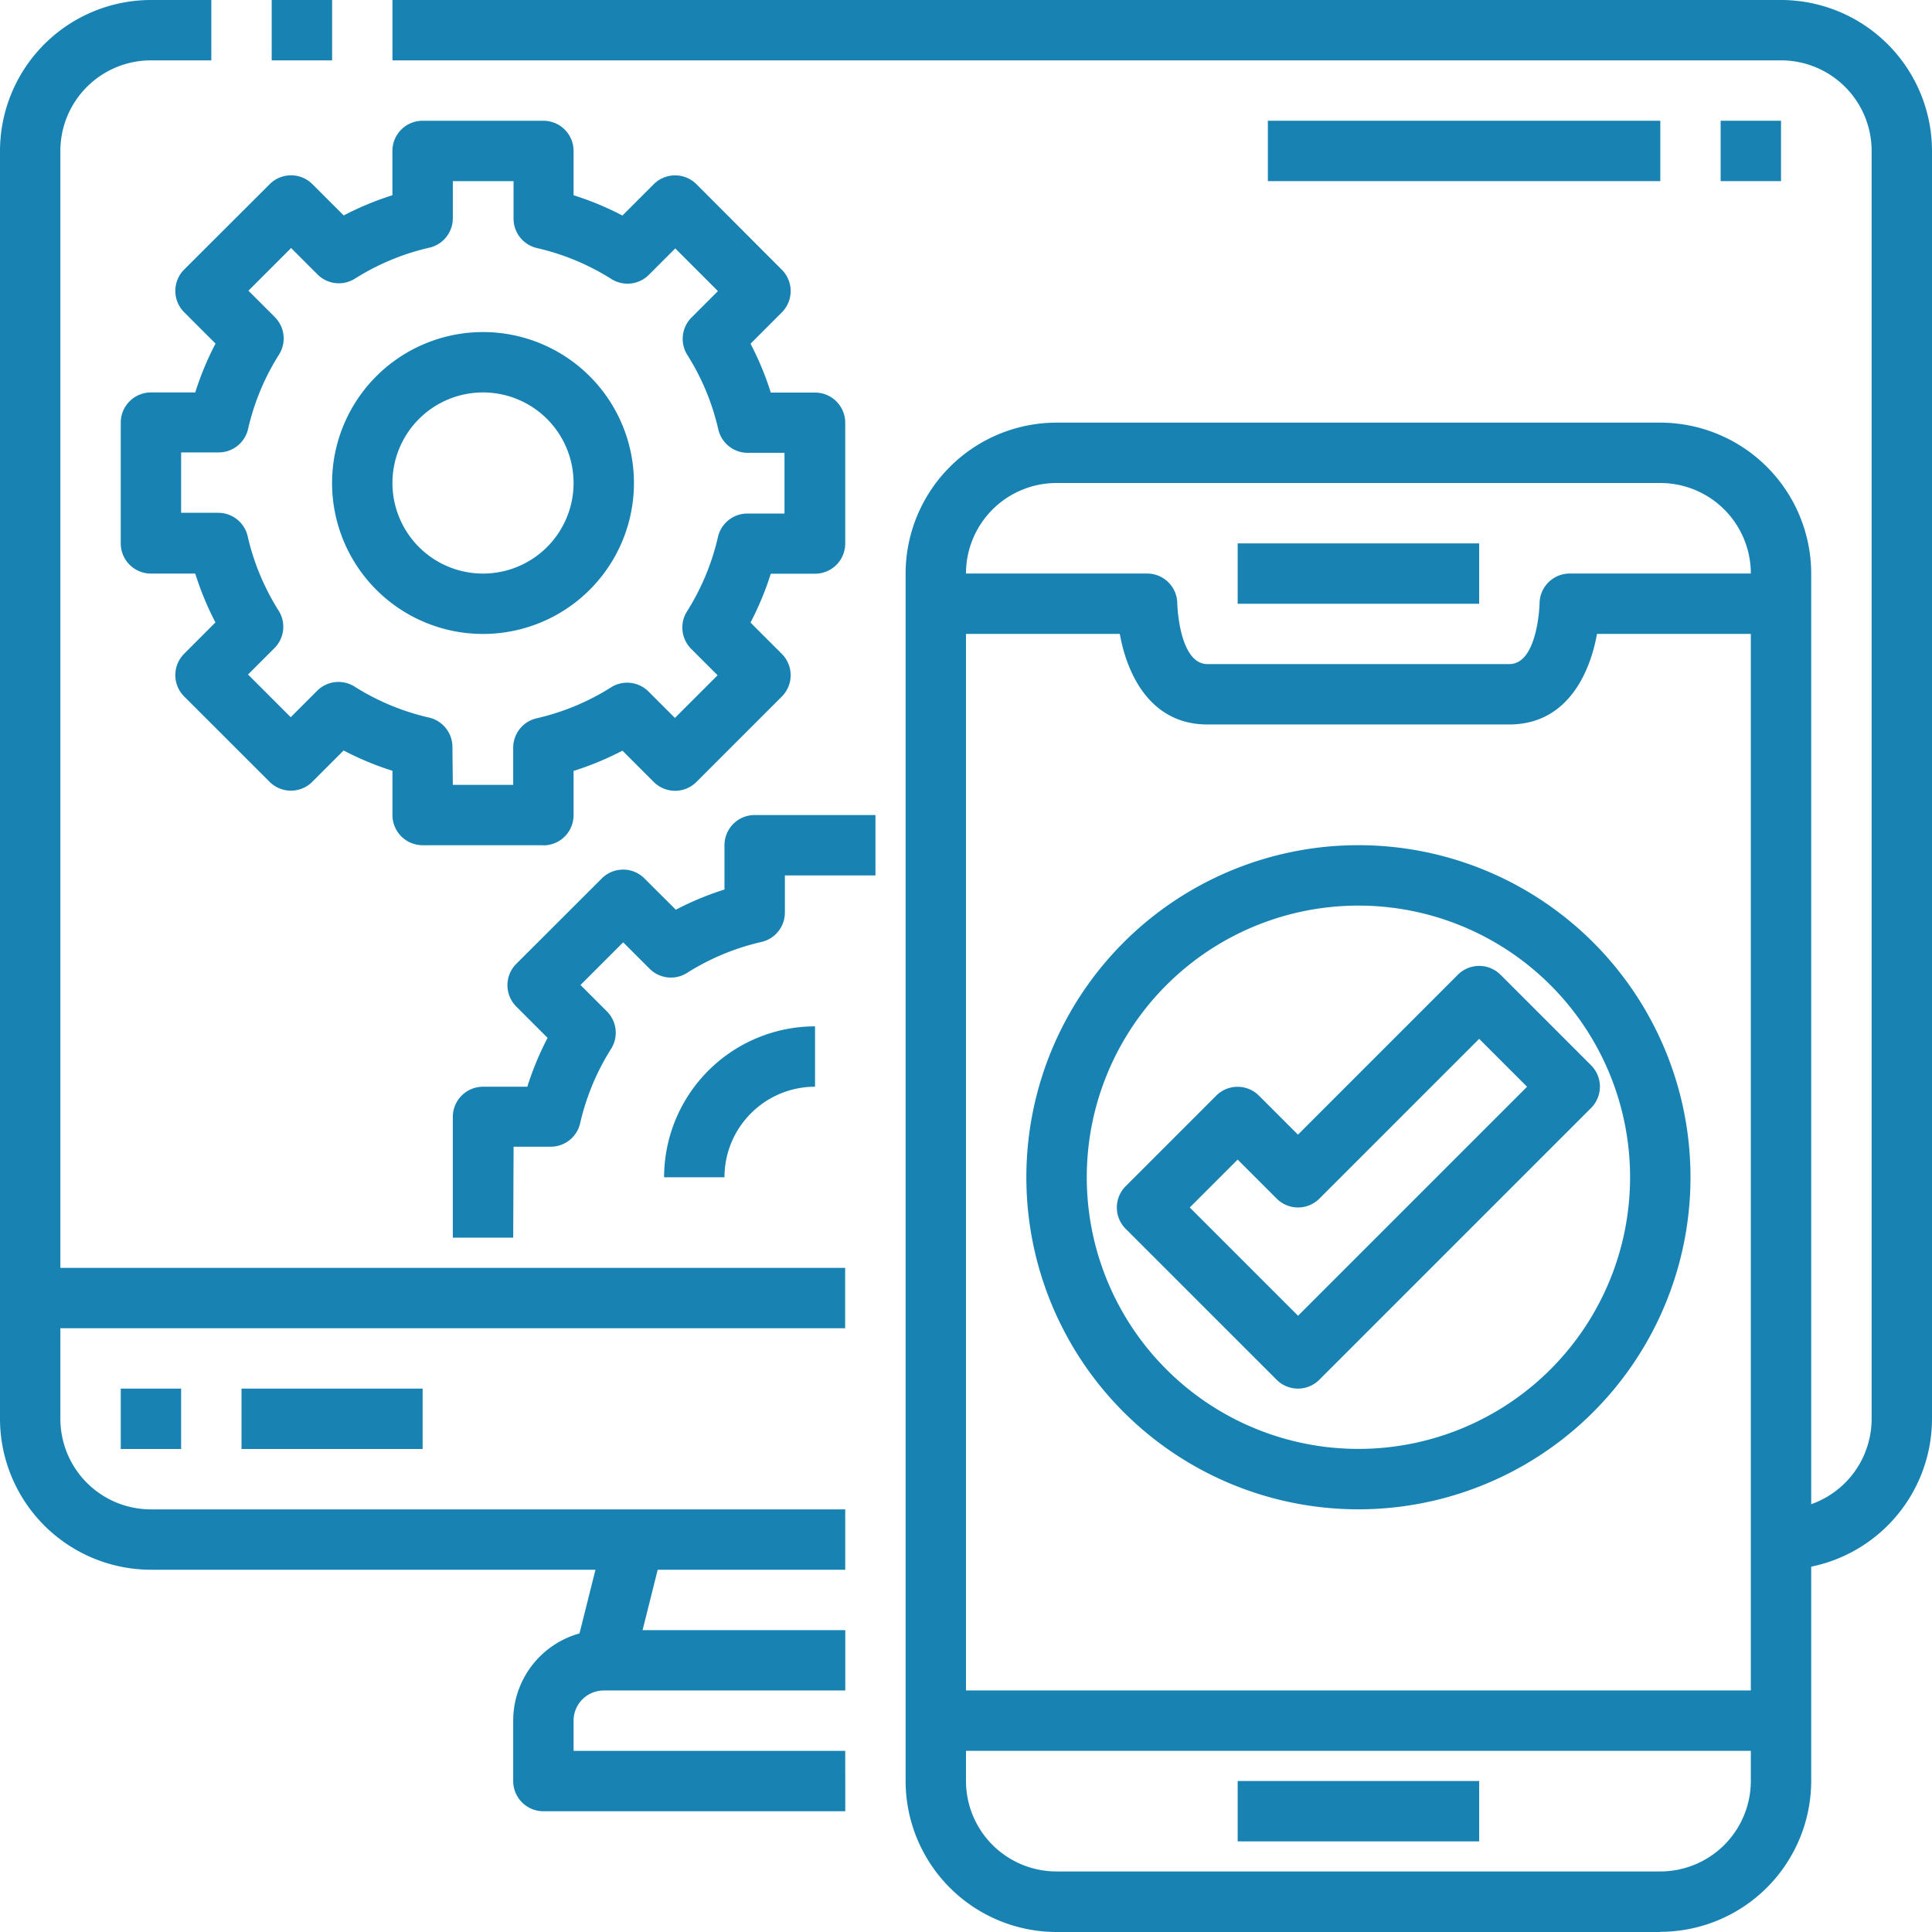
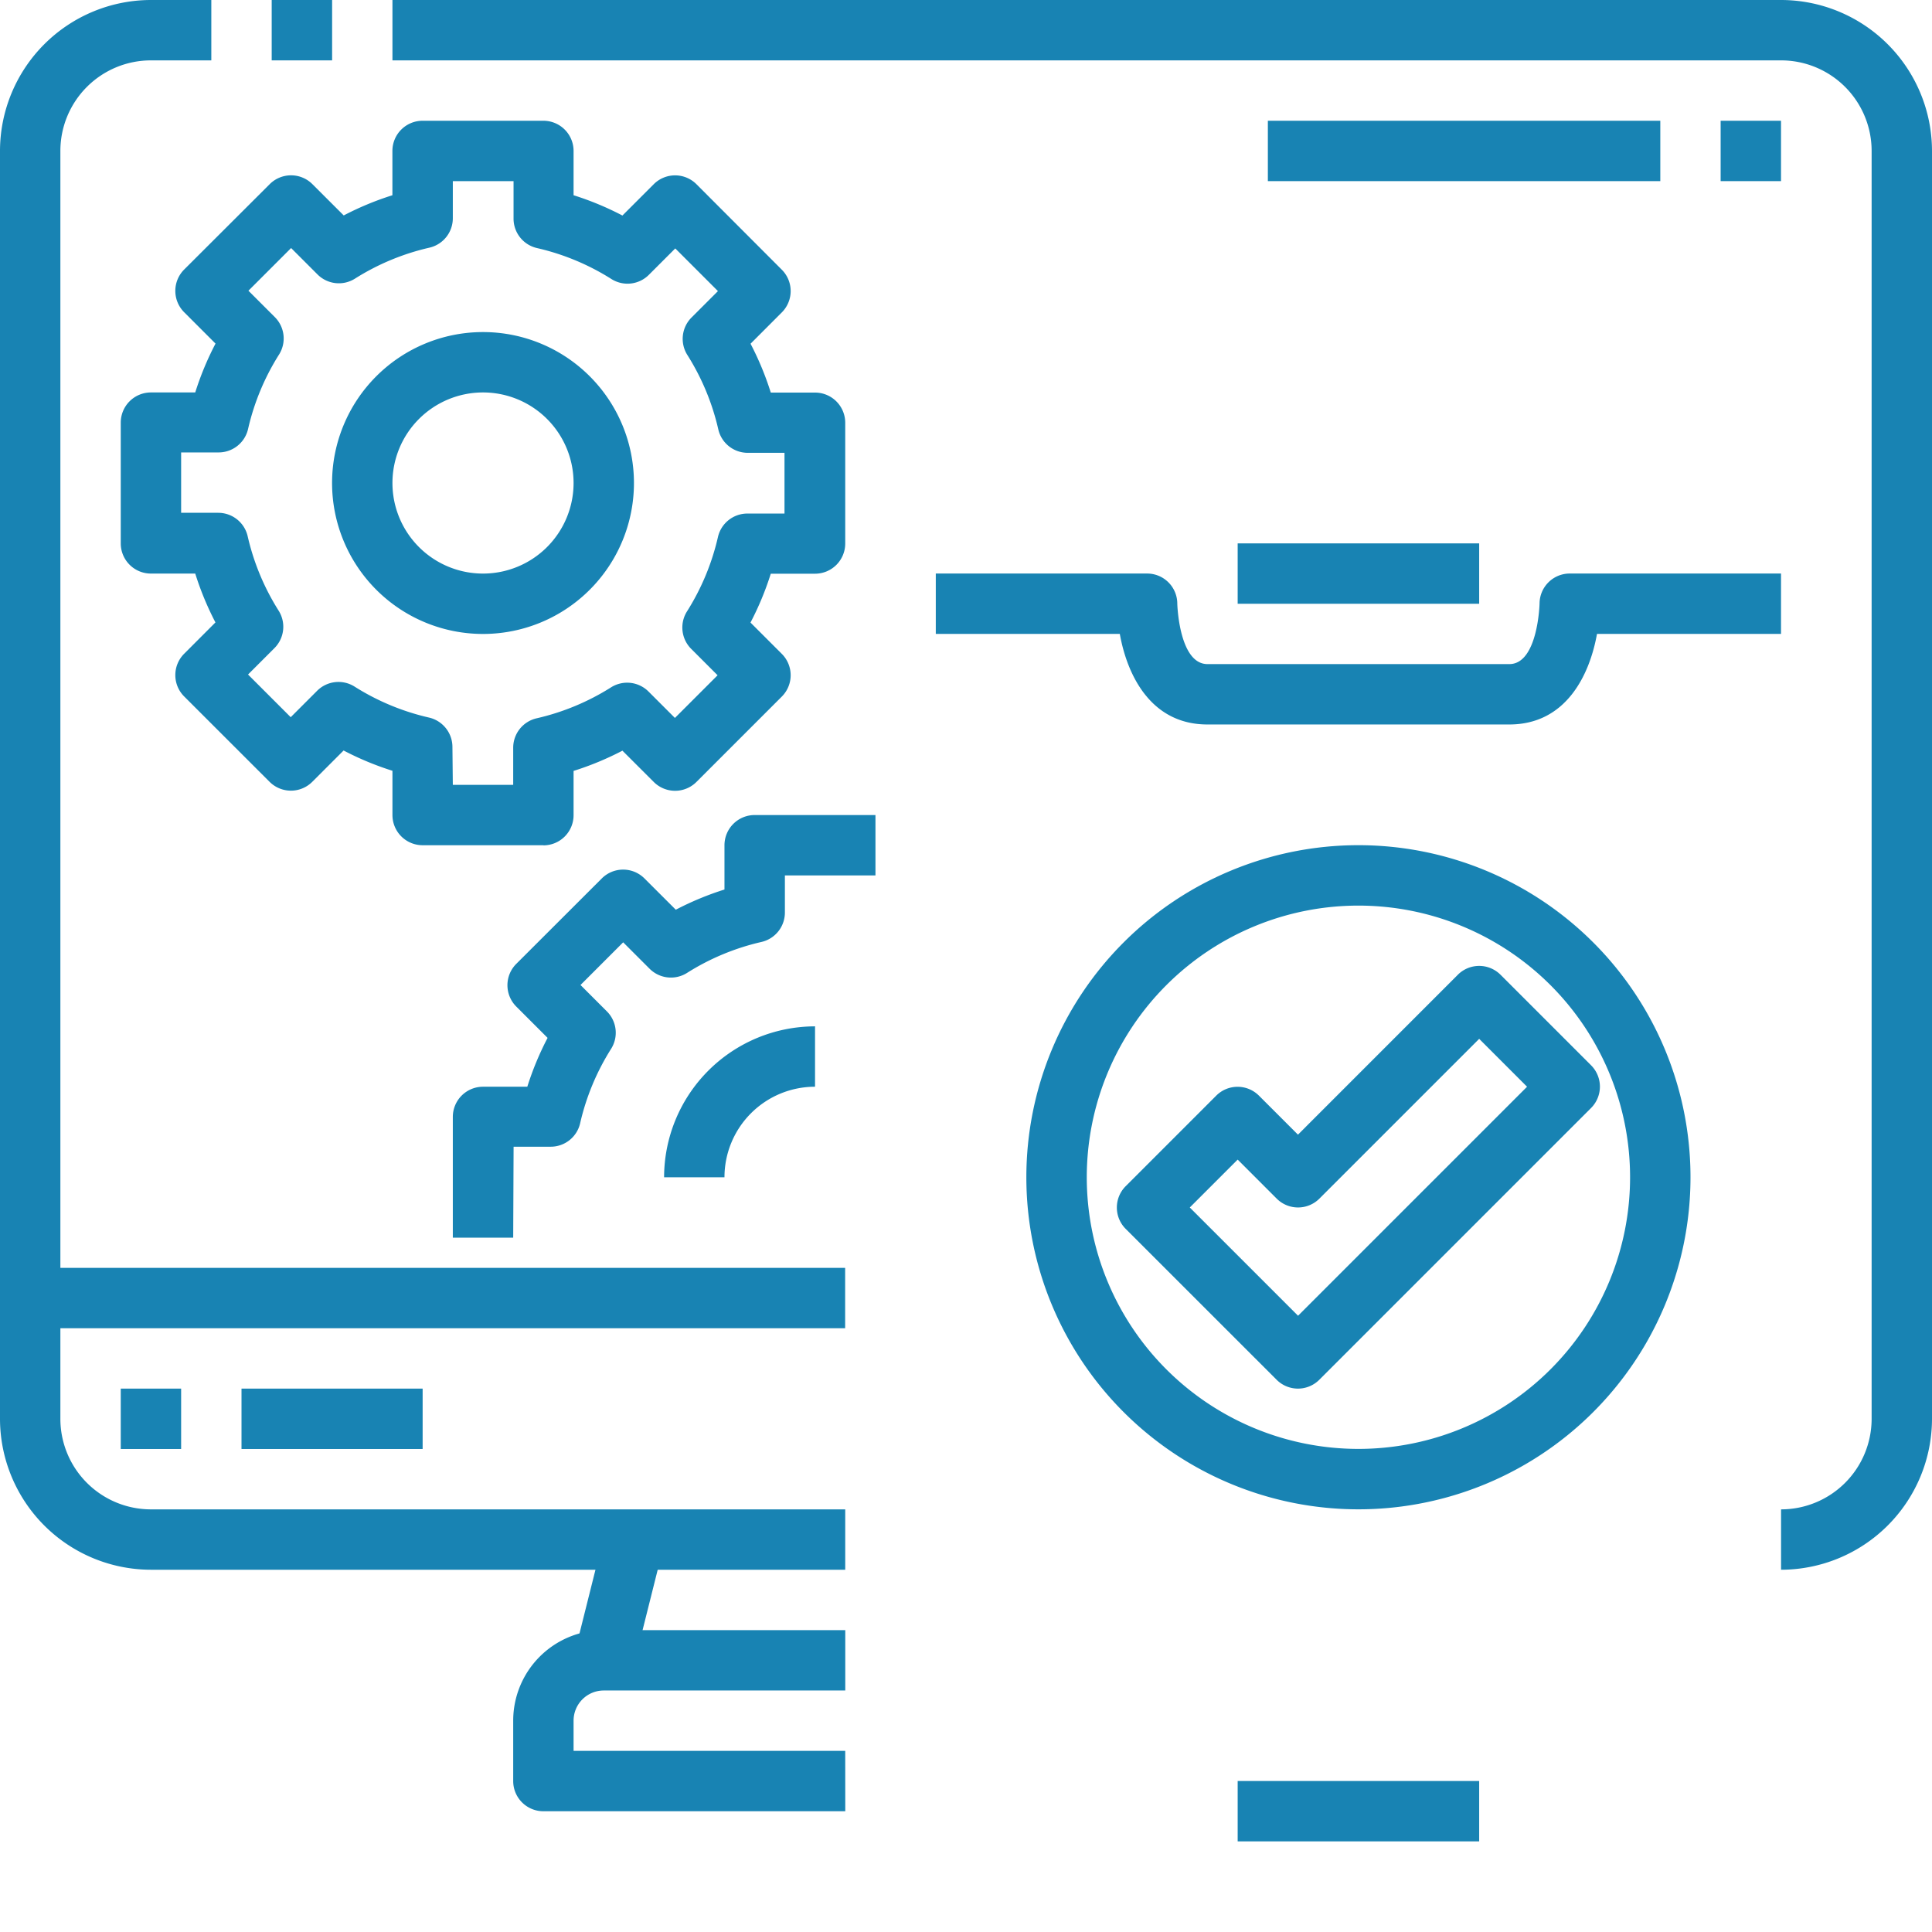
<svg xmlns="http://www.w3.org/2000/svg" id="Progressive_Web_Apps" data-name="Progressive Web Apps" width="44.095" height="44.094" viewBox="0 0 44.095 44.094">
  <path id="Path_93026" data-name="Path 93026" d="M19.291,35.827H3.445A3.449,3.449,0,0,1,0,32.382V3.445A3.449,3.449,0,0,1,3.445,0H4.823V1.378H3.445A2.067,2.067,0,0,0,1.378,3.445V32.382a2.067,2.067,0,0,0,2.067,2.067H19.291Z" fill="#1883b3" />
  <path id="Path_93027" data-name="Path 93027" d="M9,0h1.379V1.378H9Z" transform="translate(-2.799)" fill="#1883b3" />
  <path id="Path_93028" data-name="Path 93028" d="M44.693,35.827V34.449a2.067,2.067,0,0,0,2.067-2.067V3.445a2.067,2.067,0,0,0-2.067-2.067H13V0H44.693a3.449,3.449,0,0,1,3.445,3.445V32.382a3.449,3.449,0,0,1-3.445,3.445Z" transform="translate(-4.043)" fill="#1883b3" />
  <path id="Path_93029" data-name="Path 93029" d="M0,0H2.841V1.378H0Z" transform="translate(13.111 37.741) rotate(-75.936)" fill="#1883b3" />
  <path id="Path_93030" data-name="Path 93030" d="M24.579,58.134h-6.89A.689.689,0,0,1,17,57.445V56.067A2.067,2.067,0,0,1,19.067,54h5.512v1.378H19.067a.689.689,0,0,0-.689.689v.689h6.2Z" transform="translate(-5.287 -16.795)" fill="#1883b3" />
  <path id="Path_93031" data-name="Path 93031" d="M1,42H19.6v1.378H1Z" transform="translate(-0.311 -13.063)" fill="#1883b3" />
  <path id="Path_93032" data-name="Path 93032" d="M4,46H5.378v1.378H4Z" transform="translate(-1.244 -14.307)" fill="#1883b3" />
  <path id="Path_93033" data-name="Path 93033" d="M8,46h4.134v1.378H8Z" transform="translate(-2.488 -14.307)" fill="#1883b3" />
-   <path id="Path_93034" data-name="Path 93034" d="M47.224,48.449H33.445A3.449,3.449,0,0,1,30,45V17.445A3.449,3.449,0,0,1,33.445,14H47.224a3.449,3.449,0,0,1,3.445,3.445V45a3.449,3.449,0,0,1-3.445,3.445ZM33.445,15.378a2.067,2.067,0,0,0-2.067,2.067V45a2.067,2.067,0,0,0,2.067,2.067H47.224A2.067,2.067,0,0,0,49.291,45V17.445a2.067,2.067,0,0,0-2.067-2.067Z" transform="translate(-9.331 -4.354)" fill="#1883b3" />
  <path id="Path_93035" data-name="Path 93035" d="M44.09,22.445H37.2c-1.291,0-1.832-1.124-2-2.067H31V19h4.823a.689.689,0,0,1,.689.689c0,.012.039,1.378.689,1.378h6.89c.65,0,.689-1.366.689-1.378A.689.689,0,0,1,45.468,19h4.823v1.378h-4.2C45.922,21.32,45.382,22.445,44.09,22.445Z" transform="translate(-9.642 -5.91)" fill="#1883b3" />
  <path id="Path_93036" data-name="Path 93036" d="M41,18h5.512v1.378H41Z" transform="translate(-12.752 -5.598)" fill="#1883b3" />
  <path id="Path_93037" data-name="Path 93037" d="M41,59h5.512v1.378H41Z" transform="translate(-12.752 -18.351)" fill="#1883b3" />
-   <path id="Path_93038" data-name="Path 93038" d="M31,56H50.291v1.378H31Z" transform="translate(-9.642 -17.418)" fill="#1883b3" />
  <path id="Path_93039" data-name="Path 93039" d="M13.646,20.535H10.89a.689.689,0,0,1-.689-.689v-1.01a6.849,6.849,0,0,1-1.115-.463l-.715.715a.689.689,0,0,1-.974,0L5.447,17.139a.689.689,0,0,1,0-.974l.714-.715A6.849,6.849,0,0,1,5.7,14.335H4.689A.689.689,0,0,1,4,13.646V10.89a.689.689,0,0,1,.689-.689H5.7a6.849,6.849,0,0,1,.463-1.115L5.447,8.37a.689.689,0,0,1,0-.974L7.4,5.447a.689.689,0,0,1,.974,0l.715.714A6.849,6.849,0,0,1,10.2,5.7V4.689A.689.689,0,0,1,10.89,4h2.756a.689.689,0,0,1,.689.689V5.7a6.849,6.849,0,0,1,1.115.463l.715-.715a.689.689,0,0,1,.974,0L19.088,7.4a.689.689,0,0,1,0,.974l-.714.715a6.849,6.849,0,0,1,.462,1.115h1.01a.689.689,0,0,1,.689.689v2.756a.689.689,0,0,1-.689.689h-1.01a6.849,6.849,0,0,1-.463,1.115l.715.715a.689.689,0,0,1,0,.974l-1.949,1.949a.689.689,0,0,1-.974,0l-.715-.714a6.849,6.849,0,0,1-1.115.462v1.01a.689.689,0,0,1-.689.689Zm-2.067-1.378h1.378V18.31a.689.689,0,0,1,.536-.672,5.455,5.455,0,0,0,1.7-.708.689.689,0,0,1,.855.1l.6.6.974-.974-.6-.6a.689.689,0,0,1-.1-.855,5.455,5.455,0,0,0,.708-1.7.689.689,0,0,1,.672-.536h.847V11.579H18.31a.689.689,0,0,1-.672-.536,5.455,5.455,0,0,0-.708-1.7.689.689,0,0,1,.1-.855l.6-.6-.974-.974-.6.6a.689.689,0,0,1-.855.1,5.455,5.455,0,0,0-1.7-.708.689.689,0,0,1-.536-.672V5.378H11.579v.847a.689.689,0,0,1-.536.672,5.455,5.455,0,0,0-1.7.708.689.689,0,0,1-.855-.1l-.6-.6-.974.974.6.6a.689.689,0,0,1,.1.855,5.455,5.455,0,0,0-.708,1.7.689.689,0,0,1-.672.536H5.378v1.378h.847a.689.689,0,0,1,.672.536,5.455,5.455,0,0,0,.708,1.7.689.689,0,0,1-.1.855l-.6.6.974.974.6-.6a.689.689,0,0,1,.855-.1,5.455,5.455,0,0,0,1.7.708.689.689,0,0,1,.536.672Z" transform="translate(-1.244 -1.244)" fill="#1883b3" />
  <path id="Path_93040" data-name="Path 93040" d="M14.445,17.89a3.445,3.445,0,1,1,3.445-3.445A3.445,3.445,0,0,1,14.445,17.89Zm0-5.512a2.067,2.067,0,1,0,2.067,2.067A2.067,2.067,0,0,0,14.445,12.378Z" transform="translate(-3.421 -3.421)" fill="#1883b3" />
  <path id="Path_93041" data-name="Path 93041" d="M16.378,36.646H15V33.89a.689.689,0,0,1,.689-.689H16.7a6.849,6.849,0,0,1,.463-1.115l-.715-.715a.689.689,0,0,1,0-.974L18.4,28.447a.689.689,0,0,1,.974,0l.715.714A6.849,6.849,0,0,1,21.2,28.7v-1.01A.689.689,0,0,1,21.89,27h2.756v1.378H22.579v.847a.689.689,0,0,1-.536.672,5.455,5.455,0,0,0-1.7.708.689.689,0,0,1-.855-.1l-.6-.6-.974.974.6.6a.689.689,0,0,1,.1.855,5.455,5.455,0,0,0-.708,1.7.689.689,0,0,1-.672.536h-.847Z" transform="translate(-4.665 -8.398)" fill="#1883b3" />
  <path id="Path_93042" data-name="Path 93042" d="M23.378,37.445H22A3.449,3.449,0,0,1,25.445,34v1.378A2.067,2.067,0,0,0,23.378,37.445Z" transform="translate(-6.843 -10.575)" fill="#1883b3" />
  <path id="Path_93043" data-name="Path 93043" d="M41.579,43.157a7.579,7.579,0,1,1,7.579-7.579A7.579,7.579,0,0,1,41.579,43.157Zm0-13.779a6.2,6.2,0,1,0,6.2,6.2A6.2,6.2,0,0,0,41.579,29.378Z" transform="translate(-10.575 -8.709)" fill="#1883b3" />
  <path id="Path_93044" data-name="Path 93044" d="M41.134,41.646a.689.689,0,0,1-.487-.2L37.2,38a.689.689,0,0,1,0-.974l2.067-2.067a.689.689,0,0,1,.974,0l.891.891L44.781,32.2a.689.689,0,0,1,.974,0l2.067,2.067a.689.689,0,0,1,0,.974l-6.2,6.2A.689.689,0,0,1,41.134,41.646Zm-2.471-4.134,2.471,2.471,5.227-5.227-1.093-1.093L41.621,37.31a.689.689,0,0,1-.974,0l-.891-.891Z" transform="translate(-11.508 -9.953)" fill="#1883b3" />
  <path id="Path_93045" data-name="Path 93045" d="M57,4h1.378V5.378H57Z" transform="translate(-17.729 -1.244)" fill="#1883b3" />
  <path id="Path_93046" data-name="Path 93046" d="M42,4h8.957V5.378H42Z" transform="translate(-13.063 -1.244)" fill="#1883b3" />
</svg>